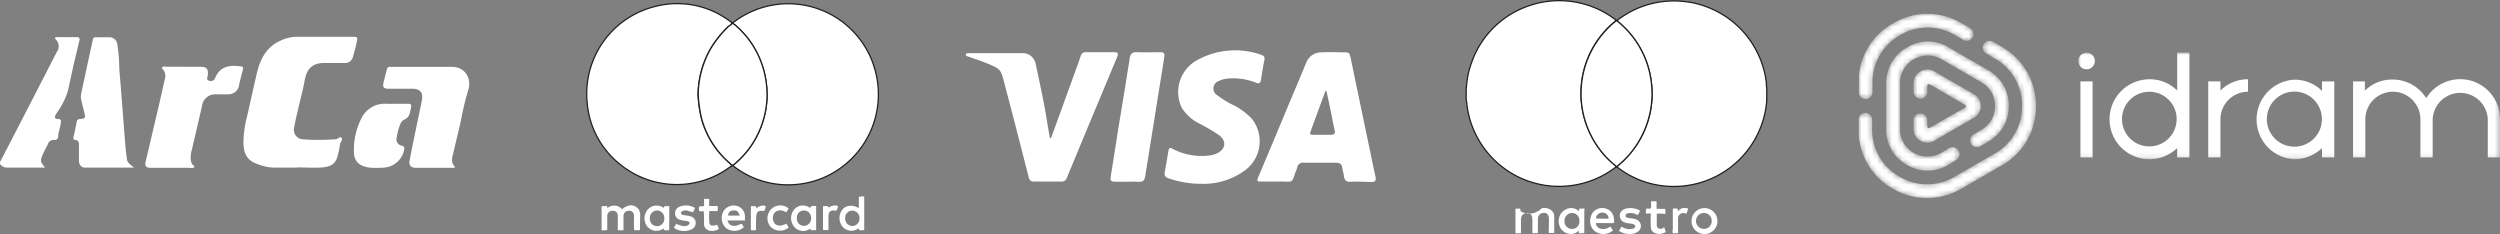
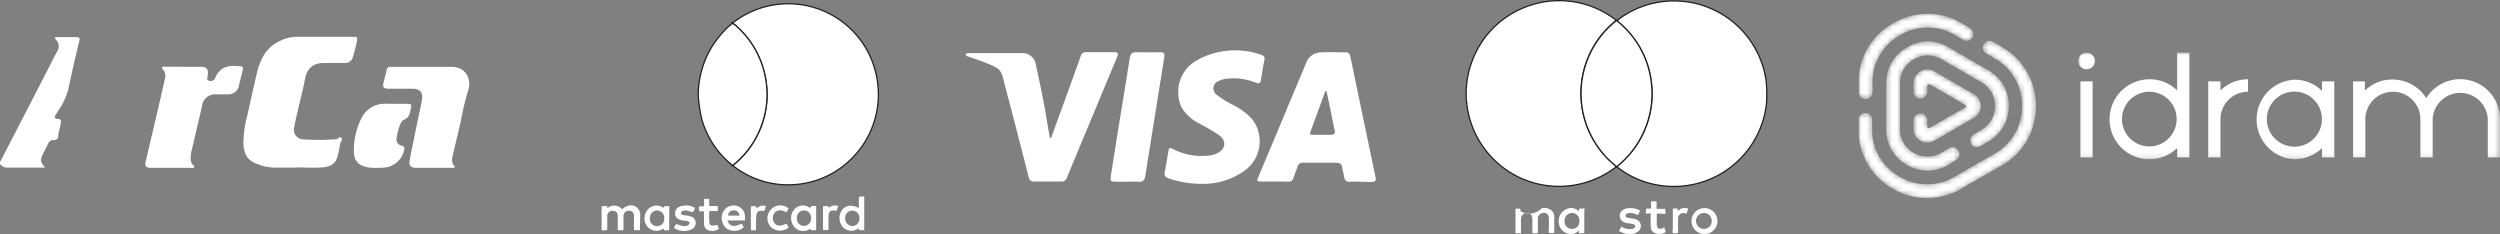
<svg xmlns="http://www.w3.org/2000/svg" id="Layer_1" data-name="Layer 1" viewBox="0 0 489.37 45.8">
  <rect x="0" y="0" width="489.37" height="45.8" fill="#808080" stroke="none" />
  <defs>
    <style>.cls-1,.cls-2,.cls-3{fill:#fff;}.cls-1{fill-rule:evenodd;}.cls-3{stroke:#231f20;stroke-miterlimit:10;stroke-width:0.25px;}.cls-4{mask:url(#mask);}.cls-5{mask:url(#mask-6);}</style>
    <mask id="mask" x="406.83" y="10.29" width="82.55" height="20.89" maskUnits="userSpaceOnUse">
      <g transform="translate(-14.07 -13.19)">
        <g id="mask-2">
          <polygon id="path-1" class="cls-1" points="420.89 23.48 503.44 23.48 503.44 44.37 420.89 44.37 420.89 23.48" />
        </g>
      </g>
    </mask>
    <mask id="mask-6" x="363.87" y="2.71" width="34.68" height="36.05" maskUnits="userSpaceOnUse">
      <g transform="translate(-14.07 -13.19)">
        <g id="mask-4-2" data-name="mask-4">
          <path id="path-3" class="cls-1" d="M384.66,17.76a13,13,0,0,0-6.72,10.31h0v3.51a1.35,1.35,0,0,0,1.33,1h0a1.34,1.34,0,0,0,1.34-1.34h0V29.4a10.55,10.55,0,0,1,5.4-9.33h0a10.52,10.52,0,0,1,10.78,0h0l1.59.94h0a1.32,1.32,0,0,0,1.81-.49h0a1.37,1.37,0,0,0-.48-1.83h0l-1.61-.93a13.09,13.09,0,0,0-6.73-1.86h0a13.15,13.15,0,0,0-6.74,1.86m17.73,4.13a1.32,1.32,0,0,0,.57,1.79h0l1.56.94a10.48,10.48,0,0,1,5.39,9.32h0a10.56,10.56,0,0,1-5.39,9.34h0l-7.78,4.49a10.52,10.52,0,0,1-10.8,0h0a10.45,10.45,0,0,1-5.37-9.32h0V36.62a1.34,1.34,0,0,0-1.34-1.33h0a1.33,1.33,0,0,0-1.29,1h0v3.47a13.15,13.15,0,0,0,6.64,10.35h0a13.17,13.17,0,0,0,13.47,0h0l7.83-4.51a13.06,13.06,0,0,0,6.74-11.65h0a13.11,13.11,0,0,0-6.74-11.62h0l-1.58-.94-.11-.06h0a1.38,1.38,0,0,0-.62-.15h0a1.33,1.33,0,0,0-1.18.72m-15,.58a7.91,7.91,0,0,0-4.06,7h0v9a7.79,7.79,0,0,0,4.06,7h0a7.85,7.85,0,0,0,8.05,0h0L397,44.5a1.33,1.33,0,0,0,.44-1.83h0a1.32,1.32,0,0,0-1.8-.5h0l-1.57.94a5.44,5.44,0,0,1-5.41,0h0A5.26,5.26,0,0,1,386,38.45h0v-9a5.25,5.25,0,0,1,2.72-4.66h0a5.33,5.33,0,0,1,5.4,0h0l7.79,4.5a5.22,5.22,0,0,1,2.67,4.66h0a5.24,5.24,0,0,1-2.67,4.67h0l-1.59.93a1.34,1.34,0,0,0-.39,1.85h0a1.33,1.33,0,0,0,1.73.45h0l1.57-.92a7.92,7.92,0,0,0,4.06-7h0a7.82,7.82,0,0,0-4.06-7h0l-7.77-4.5a7.77,7.77,0,0,0-4-1.13h0a7.74,7.74,0,0,0-4,1.13M389,28.15a2.55,2.55,0,0,0-.35,1.29h0v1.83a1.35,1.35,0,0,0,1.46,1.22h0a1.35,1.35,0,0,0,1.22-1.22h0V30a.34.34,0,0,1,.16-.29h0a.62.62,0,0,1,.33,0h0l3.45,2,3.45,2a.24.24,0,0,1,.16.27h0a.3.3,0,0,1-.16.29h0l-3.45,1.94-3.45,2a.38.38,0,0,1-.33,0h0a.26.26,0,0,1-.16-.28h0V36.62a1.36,1.36,0,0,0-1.47-1.22h0a1.34,1.34,0,0,0-1.21,1.22h0v1.83a2.61,2.61,0,0,0,1.34,2.3h0a2.67,2.67,0,0,0,2.68,0h0l7.79-4.51a2.6,2.6,0,0,0,1.34-2.3h0a2.64,2.64,0,0,0-1.34-2.3h0l-7.79-4.49a2.69,2.69,0,0,0-1.33-.36h0A2.7,2.7,0,0,0,389,28.15" />
        </g>
      </g>
    </mask>
  </defs>
  <title>Logos</title>
  <path class="cls-2" d="M280.33,48.76a16,16,0,0,0-1.83,0c-.9.1-1.26-.31-1.36-1.15-.05-.49-.25-1-.3-1.45-.07-.83-.46-1.13-1.3-1.11-2.06,0-4.13,0-6.19,0A1.12,1.12,0,0,0,268,46a6.46,6.46,0,0,1-.28.73c-.85,2.38-.43,2-2.91,2q-1.92,0-3.84,0c-.86,0-.92-.11-.59-.9q3-7.08,5.93-14.14c1.15-2.74,2.31-5.46,3.44-8.2a3.12,3.12,0,0,1,2.88-2.05c1.62-.09,3.25,0,4.88,0,.66,0,.8.38.91.92q1.8,8.66,3.61,17.32c.43,2,.84,4.09,1.29,6.13.16.71-.06,1-.76,1S281.09,48.76,280.33,48.76ZM273.71,31h-.19l-2.94,8c-.2.56.18.57.55.58,1.13,0,2.26,0,3.39,0,.77,0,1-.3.78-1-.31-1.38-.56-2.78-.85-4.17C274.22,33.33,274,32.18,273.71,31Z" transform="translate(-14.07 -13.19)" />
  <path class="cls-2" d="M219.81,40.21q2-5.49,4-11c.6-1.67,1.22-3.33,1.79-5a1,1,0,0,1,1.15-.8c1.8,0,3.61,0,5.41,0,.8,0,.86.28.59.94Q227.79,36.2,222.9,48a1.05,1.05,0,0,1-1.13.73c-1.74,0-3.49,0-5.23,0-.7,0-1-.3-1.12-.92-1.51-5.88-3-11.76-4.57-17.64,0-.14-.07-.28-.11-.42C210,26.72,210,26.7,207,25.48c-1.1-.45-2.24-.8-3.36-1.21-.21-.07-.54-.09-.51-.38s.39-.29.63-.3c3.46,0,6.92,0,10.37,0a2.59,2.59,0,0,1,2.67,2.1c.83,3.83,1.66,7.66,2.27,11.54.15,1,.35,2,.53,3Z" transform="translate(-14.07 -13.19)" />
  <path class="cls-2" d="M249.18,49.17a19.51,19.51,0,0,1-6.33-1.06c-.69-.23-.92-.57-.78-1.28.27-1.36.49-2.74.72-4.12.08-.53.25-.72.79-.4a12.24,12.24,0,0,0,7.18,1.32,4.3,4.3,0,0,0,1.66-.49c1.58-.81,1.75-2.29.38-3.42a36.33,36.33,0,0,0-4.13-2.43,8.49,8.49,0,0,1-3.27-3,7.1,7.1,0,0,1,3-9.32,15.35,15.35,0,0,1,12.48-1.08c.56.17.82.42.69,1.07-.27,1.28-.47,2.57-.67,3.86-.11.65-.36.82-1,.55a11.86,11.86,0,0,0-5.47-.8,4.52,4.52,0,0,0-1.76.47,1.54,1.54,0,0,0-.33,2.79,18.46,18.46,0,0,0,3,1.86,12.47,12.47,0,0,1,3.84,2.83,7.08,7.08,0,0,1-1.3,9.94A13.75,13.75,0,0,1,249.18,49.17Z" transform="translate(-14.07 -13.19)" />
  <path class="cls-2" d="M234.78,48.76c-.78,0-1.56,0-2.35,0-.94,0-1.07-.17-.92-1.09L233,38.22c.75-4.55,1.51-9.1,2.22-13.66.13-.87.48-1.18,1.35-1.15,1.54.06,3.08,0,4.62,0,.69,0,.91.23.79.95Q240.1,36,238.25,47.66c-.14.88-.51,1.19-1.38,1.11C236.18,48.71,235.48,48.76,234.78,48.76Z" transform="translate(-14.07 -13.19)" />
-   <path class="cls-3" d="M157.35,45.59a17.54,17.54,0,0,1-21.89-.22A17.2,17.2,0,0,1,129,33.23a17.6,17.6,0,0,1,13.46-18.81,17.14,17.14,0,0,1,14.89,3.23.1.1,0,0,0,0,.09c-.18.4-.61.52-.89.81a21.06,21.06,0,0,0-3.23,4.05,18.57,18.57,0,0,0-2.51,8.7,13.09,13.09,0,0,0,.13,2c0,.59.16,1.17.25,1.75a15.42,15.42,0,0,0,1,3.45,17.45,17.45,0,0,0,3.31,5.19c.59.65,1.26,1.22,1.9,1.83A.1.1,0,0,0,157.35,45.59Z" transform="translate(-14.07 -13.19)" />
  <path class="cls-3" d="M157.34,17.74a.1.1,0,0,1,0-.09c.27,0,.43-.18.62-.32A17.62,17.62,0,0,1,185.63,28a17.74,17.74,0,0,1-8.27,18.9,17.15,17.15,0,0,1-7.16,2.37,17.36,17.36,0,0,1-12.35-3.41.8.8,0,0,0-.5-.23.1.1,0,0,1,0-.09.78.78,0,0,0,.51-.23,20.83,20.83,0,0,0,2.46-2.51,18,18,0,0,0,3.89-10.27,18.37,18.37,0,0,0-.25-3.84,17.92,17.92,0,0,0-1.78-5.3,17.57,17.57,0,0,0-3.89-5A2.73,2.73,0,0,0,157.34,17.74Z" transform="translate(-14.07 -13.19)" />
  <path class="cls-2" d="M139.34,58.25h-1.12a12.19,12.19,0,0,1-.05-1.91c0-.33,0-.67,0-1a.9.9,0,0,0-1-.89,1,1,0,0,0-1.05,1c0,.43,0,.86,0,1.29v1.53H135V56.16c0-.22,0-.44,0-.65,0-.72-.38-1.06-1-1.06a1,1,0,0,0-1.06,1.08c0,.88,0,1.76,0,2.67a3.33,3.33,0,0,1-1.11.06V53.61c.34-.16.68,0,.93-.09s.13.3.24.39a2,2,0,0,1,2.84.25,2.83,2.83,0,0,1,1.2-.69,1.81,1.81,0,0,1,2.35,1.71C139.38,56.18,139.34,57.18,139.34,58.25Z" transform="translate(-14.07 -13.19)" />
  <path class="cls-2" d="M182.19,53.92V51.74a2.45,2.45,0,0,1,1.05-.07v6.55a2.58,2.58,0,0,1-1,0l-.11-.35a2.29,2.29,0,0,1-3.1-.26,2.7,2.7,0,0,1-.13-3.31C179.65,53.34,180.84,53.19,182.19,53.92Zm.12,2a1.43,1.43,0,0,0-1.39-1.5,1.4,1.4,0,0,0-1.41,1.47,1.45,1.45,0,0,0,1.42,1.55A1.46,1.46,0,0,0,182.31,55.89Z" transform="translate(-14.07 -13.19)" />
  <path class="cls-2" d="M173.83,58.25h-1l-.18-.29a2.29,2.29,0,0,1-3.49-1,2.58,2.58,0,0,1,.61-3,2.24,2.24,0,0,1,2.84-.08c.2,0,.06-.25.36-.36a6.33,6.33,0,0,1,.86,0v4.71Zm-1-2.39a1.39,1.39,0,0,0-1.41-1.47,1.37,1.37,0,0,0-1.36,1.5,1.4,1.4,0,0,0,1.43,1.52A1.44,1.44,0,0,0,172.84,55.86Z" transform="translate(-14.07 -13.19)" />
  <path class="cls-2" d="M145.06,58.26h-.87c-.19,0-.12-.28-.3-.3a2.34,2.34,0,0,1-3.1-.41,2.64,2.64,0,0,1,0-3.25,2.32,2.32,0,0,1,3.14-.45c.17,0,.11-.26.29-.31h.87Zm-2.34-3.87a1.43,1.43,0,0,0-1.44,1.45,1.42,1.42,0,1,0,2.82.07A1.44,1.44,0,0,0,142.72,54.39Z" transform="translate(-14.07 -13.19)" />
  <path class="cls-2" d="M159.64,57.7a2.76,2.76,0,0,1-3.42.16,2.71,2.71,0,0,1-.59-3.21,2.34,2.34,0,0,1,2.47-1.2,2.13,2.13,0,0,1,1.79,2c0,.28,0,.56,0,.9h-3.42c.38,1.16,1.26,1.36,2.71.64.16,0,.19.2.27.31A.66.66,0,0,1,159.64,57.7Zm-.78-2.3c-.27-.87-.6-1.1-1.34-1a.94.94,0,0,0-.91,1Z" transform="translate(-14.07 -13.19)" />
  <path class="cls-2" d="M146,57.8a2.71,2.71,0,0,1,.47-.79c1.47.65,2.3.59,2.63-.2a1.09,1.09,0,0,0-.93-.4,3.63,3.63,0,0,1-1-.21,1.23,1.23,0,0,1-.95-1.2,1.33,1.33,0,0,1,.87-1.35,3.47,3.47,0,0,1,3,.22,2.06,2.06,0,0,1-.41.87l-1-.3a1.45,1.45,0,0,0-1,.06.43.43,0,0,0-.3.43.38.38,0,0,0,.33.33,7,7,0,0,0,.78.12,2.71,2.71,0,0,1,.76.17,1.3,1.3,0,0,1,1,1.26,1.36,1.36,0,0,1-.92,1.32A3.49,3.49,0,0,1,146,57.8Z" transform="translate(-14.07 -13.19)" />
  <path class="cls-2" d="M151.85,54.54l-.88,0a1.78,1.78,0,0,1-.08-.85c.27-.24.61,0,1-.2V52.12h1v1.39h1.64a2.07,2.07,0,0,1,0,1h-1.61a13.27,13.27,0,0,0,0,2.18c0,.51.32.71.83.65a7.2,7.2,0,0,0,.71-.13,2.89,2.89,0,0,1,.31.79,2.28,2.28,0,0,1-1.65.37,1.35,1.35,0,0,1-1.24-1.42c0-.41,0-.81,0-1.22Z" transform="translate(-14.07 -13.19)" />
  <path class="cls-2" d="M168.45,54l-.47.77a2.07,2.07,0,0,0-1.49-.38,1.49,1.49,0,0,0-.84.51,1.72,1.72,0,0,0,0,1.94c.47.63,1.18.68,2.35.14a3.2,3.2,0,0,1,.44.76,2.64,2.64,0,0,1-3.51-.15A2.52,2.52,0,0,1,168.45,54Z" transform="translate(-14.07 -13.19)" />
  <path class="cls-2" d="M162.05,58.24a3.47,3.47,0,0,1-1,0V53.58a2.93,2.93,0,0,1,1,0l.08.4a2.29,2.29,0,0,1,.86-.48,1.84,1.84,0,0,1,.93,0c.09.35-.14.62-.18.91-.09,0-.13.09-.17.08-1.07-.17-1.46.16-1.47,1.22C162.05,56.52,162.05,57.35,162.05,58.24Z" transform="translate(-14.07 -13.19)" />
  <path class="cls-2" d="M178.12,53.5a3.9,3.9,0,0,1-.31.93s-.08,0-.12,0c-1.05-.17-1.43.13-1.45,1.18,0,.85,0,1.71,0,2.58a3.51,3.51,0,0,1-1.07,0V53.53c.41.09.86-.25,1.16.31A1.91,1.91,0,0,1,178.12,53.5Z" transform="translate(-14.07 -13.19)" />
  <path class="cls-3" d="M157.34,17.74a2.73,2.73,0,0,1,.94.63,17.57,17.57,0,0,1,3.89,5,17.92,17.92,0,0,1,1.78,5.3,18.37,18.37,0,0,1,.25,3.84,18,18,0,0,1-3.89,10.27,20.83,20.83,0,0,1-2.46,2.51.78.78,0,0,1-.51.23c-.64-.61-1.31-1.18-1.9-1.83a17.45,17.45,0,0,1-3.31-5.19,15.42,15.42,0,0,1-1-3.45c-.09-.58-.2-1.16-.25-1.75a13.09,13.09,0,0,1-.13-2,18.57,18.57,0,0,1,2.51-8.7,21.06,21.06,0,0,1,3.23-4.05C156.73,18.26,157.16,18.14,157.34,17.74Z" transform="translate(-14.07 -13.19)" />
  <path class="cls-2" d="M72.25,46c-1.46,0-2.93,0-4.39,0a9.14,9.14,0,0,1-3.37-.69c-2-.67-2.76-2-2.77-4.31a22.46,22.46,0,0,1,.74-5.14c.64-2.79,1.24-5.59,1.9-8.38s1.9-5.14,4.66-6.35a7.66,7.66,0,0,1,3.19-.74c3.58,0,7.17,0,10.76,0,1.11,0,1.14,0,.91,1.12-.19.94-.45,1.87-.72,2.8a1.55,1.55,0,0,1-1.65,1.21c-1.32,0-2.65,0-4,0-2.23,0-3.37,1.09-3.77,3.28-.36,2-.9,3.92-1.34,5.88-.27,1.15-.56,2.31-.75,3.47a1.87,1.87,0,0,0,1.77,2.32,43.48,43.48,0,0,0,6,0c.11,0,.21,0,.32,0,.44,0,.82-.65,1.17-.31s-.18.75-.25,1.15c-.14.82-.29,1.64-.5,2.43-.39,1.43-1.19,2.07-3,2.22-1.65.13-3.31,0-5,0Z" transform="translate(-14.07 -13.19)" />
  <path class="cls-2" d="M49.92,26.26c1.1,0,2.21,0,3.31,0,1.32,0,1.63.38,1.51,1.65,0,.37-.38.85.22,1.07a.91.91,0,0,0,1.23-.55c.84-2,2.41-2.5,4.43-2.31,1.12.11,1.17.06.87,1.19-.21.8-.42,1.6-.6,2.4a2.11,2.11,0,0,1-2.28,1.94c-.75,0-1.49,0-2.24,0A2.61,2.61,0,0,0,53.6,34c-.63,2.79-1.3,5.58-1.94,8.37a5.91,5.91,0,0,0-.25,2.13,3,3,0,0,0,.21.7c.1.28.61.41.44.71s-.61.13-.93.13c-2.51,0-5,0-7.53,0-1,0-1.24-.37-1-1.3.87-3.7,1.75-7.4,2.61-11.1.41-1.74.79-3.49,1.19-5.24a1.88,1.88,0,0,0-.32-1.49c-.1-.17-.41-.29-.24-.55s.41-.11.62-.11h3.48Z" transform="translate(-14.07 -13.19)" />
  <path class="cls-2" d="M103.18,45.87a.87.87,0,0,1-.72.17H95.51c-1,0-1.45-.46-1.26-1.45.48-2.49,1-5,1.51-7.45.3-1.46.63-2.91.9-4.37s-.35-2.2-1.87-2.21-3.09,0-4.63,0c-1,0-1.24-.3-1-1.28s.43-1.66.63-2.48a.63.63,0,0,1,.73-.52c4,0,8,0,12,0,2.62,0,4,2.31,3.15,4.73a54.31,54.31,0,0,0-1.39,5.86c-.49,2.12-1,4.24-1.5,6.36C102.54,44.14,102.29,45.09,103.18,45.87Z" transform="translate(-14.07 -13.19)" />
-   <path class="cls-2" d="M40.28,46c-3.35,0-6.46,0-9.58,0-.71,0-1.15-.53-1.18-1.33,0-1.05,0-2.1,0-3.14,0-.49-.08-.89-.68-.94-.37,0-.44-.26-.37-.59.22-1,.44-2,.62-3,.09-.49.42-.5.79-.52.81-.06.95-.28.74-1.07L30,32.89A3.3,3.3,0,0,1,30,31.33c.51-2.34,1-4.68,1.51-7,.24-1.13.5-2.26.73-3.39.08-.39.31-.47.65-.46.86,0,1.71,0,2.57,0a1.55,1.55,0,0,1,1.56,1.31,31.35,31.35,0,0,1,.4,4.94c.44,5,.79,10,1.19,14.93.07.93.2,1.86.32,2.79C39.06,45.14,39.69,45.44,40.28,46Z" transform="translate(-14.07 -13.19)" />
  <path class="cls-2" d="M22.89,46H20.2c-1.58,0-3.15,0-4.73,0a1.63,1.63,0,0,1-1.11-.41.62.62,0,0,1-.16-.92q4.38-8.44,8.73-16.91c.76-1.47,1.5-2.95,2.27-4.41A1.85,1.85,0,0,0,25,20.92c-.36-.35-.09-.46.26-.46,1.27,0,2.54,0,3.81,0,.88,0,.53.66.43,1.1-.35,1.58-.75,3.15-1.11,4.73s-.66,3.05-1,4.59a14.4,14.4,0,0,1-2.06,4.2c-.11.19-.24.37-.35.56-.28.48-.19.83.41.84s.66.24.59.78c-.11.9-.49,1.75-.53,2.67a.66.66,0,0,1-.79.65,1.17,1.17,0,0,0-1.21.82c-.32.67-.69,1.32-1,2C21.91,44.63,21.94,44.86,22.89,46Z" transform="translate(-14.07 -13.19)" />
  <path class="cls-2" d="M91.54,33.51c.8,0,1.6,0,2.4,0,.49,0,.73.12.6.67-.22,1-.24,2-1.38,2.44a1.59,1.59,0,0,0-.73.87,10.57,10.57,0,0,0-.71,2.63,1.25,1.25,0,0,0,1,1.59c.48.12.54.36.47.78A4.33,4.33,0,0,1,89.22,46a17.57,17.57,0,0,1-2.81,0c-1.78-.25-3-1-3.06-3a13.71,13.71,0,0,1,1.49-6.7,5,5,0,0,1,4.63-2.8Z" transform="translate(-14.07 -13.19)" />
  <path class="cls-3" d="M359.91,30.44V32.6c-.05,0,0,.1,0,.16a17.17,17.17,0,0,1-.52,3.26,18.23,18.23,0,0,1-18.22,13.66,17.7,17.7,0,0,1-5.72-1.1,17.34,17.34,0,0,1-4.89-2.75s.05-.09.08-.11A18.77,18.77,0,0,0,333,43.45a18.45,18.45,0,0,0,2.77-4.26,18.14,18.14,0,0,0,1.7-7.67,17.11,17.11,0,0,0-.12-2,18.51,18.51,0,0,0-.77-3.62,18,18,0,0,0-4.92-7.7,8.57,8.57,0,0,0-1.14-.95,0,0,0,0,1,0,0,20.47,20.47,0,0,1,2.86-1.84,18.12,18.12,0,0,1,10.12-1.95,17.28,17.28,0,0,1,5.3,1.33,18.07,18.07,0,0,1,9.49,9.16,17.49,17.49,0,0,1,1.54,5.41A7.11,7.11,0,0,0,359.91,30.44Z" transform="translate(-14.07 -13.19)" />
  <path class="cls-3" d="M330.47,17.2a0,0,0,0,0,0,0l-.11.06a18.33,18.33,0,0,0-2.56,2.5,18.2,18.2,0,0,0,1,24.51c.53.55,1.12,1,1.69,1.53l-.13.1a18.21,18.21,0,0,1-18.41,2.24,18.25,18.25,0,0,1-10.74-14.44,5,5,0,0,0-.14-1V30.44c.06,0,0-.1.05-.15a16.62,16.62,0,0,1,1-4.83,18,18,0,0,1,10.5-10.87,18.15,18.15,0,0,1,17.88,2.61Z" transform="translate(-14.07 -13.19)" />
  <path class="cls-3" d="M330.52,45.83h0c-.57-.5-1.16-1-1.69-1.53a18.18,18.18,0,0,1-1-24.51,18.33,18.33,0,0,1,2.56-2.5l.11-.06a8.57,8.57,0,0,1,1.14.95,18,18,0,0,1,4.92,7.7,18.51,18.51,0,0,1,.77,3.62,17.11,17.11,0,0,1,.12,2,18.14,18.14,0,0,1-1.7,7.67A18.45,18.45,0,0,1,333,43.45a18.77,18.77,0,0,1-2.36,2.27S330.55,45.79,330.52,45.83Z" transform="translate(-14.07 -13.19)" />
  <path class="cls-2" d="M311.72,54.54a3.37,3.37,0,0,0,4.13-.58,2.22,2.22,0,0,1,1.46.13,1.61,1.61,0,0,1,1,1.45c0,1,0,2.08,0,3.11,0,.1,0,.15-.13.15h-.93a4.32,4.32,0,0,1,0-.88c0-.7.05-1.4,0-2.1a.93.93,0,0,0-1.14-.94,1.08,1.08,0,0,0-1,1.07c0,.87,0,1.74,0,2.6,0,.23,0,.33-.29.3a2.91,2.91,0,0,0-.59,0c-.16,0-.2-.05-.2-.21,0-.79,0-1.58,0-2.37a2.48,2.48,0,0,0-.06-.61.92.92,0,0,0-.92-.76,1.09,1.09,0,0,0-1.12.63,1.79,1.79,0,0,0-.13.76c0,.79,0,1.57,0,2.36,0,.19,0,.23-.23.22a3.11,3.11,0,0,0-.61,0c-.18,0-.24,0-.24-.23q0-2.19,0-4.38c0-.2.06-.25.24-.23a1.69,1.69,0,0,0,.32,0C311.68,54,311.68,54,311.72,54.54Z" transform="translate(-14.07 -13.19)" />
  <path class="cls-2" d="M323.16,54.57a1,1,0,0,0,0-.12c0-.42,0-.43.44-.42.2,0,.47-.07.59,0s0,.39,0,.59v4c0,.17,0,.24-.21.22s-.21,0-.32,0-.38.06-.5,0,0-.32-.06-.51a2.07,2.07,0,0,1-.89.57,2.36,2.36,0,0,1-2.94-1.73,2.57,2.57,0,0,1,1.33-3A2.13,2.13,0,0,1,323.16,54.57Zm.07,1.88a1.44,1.44,0,0,0-1.42-1.57,1.48,1.48,0,0,0-1.48,1.56A1.44,1.44,0,0,0,321.79,58,1.41,1.41,0,0,0,323.23,56.45Z" transform="translate(-14.07 -13.19)" />
-   <path class="cls-2" d="M328.24,56.86h-1.62c-.17,0-.19.06-.15.2a1.32,1.32,0,0,0,1.18.95,2.17,2.17,0,0,0,1.46-.38c.15-.11.22-.07.29.07s.14.2.21.3c.22.32.22.32-.12.53a2.84,2.84,0,0,1-3.39-.21,2.6,2.6,0,0,1-.64-2.65,2.19,2.19,0,0,1,1.73-1.7A2.27,2.27,0,0,1,330,56a1.94,1.94,0,0,1,0,.68c0,.15-.07.19-.22.19Zm-.53-.86h1.08c.14,0,.2,0,.15-.19a1.18,1.18,0,0,0-1.21-1,1.24,1.24,0,0,0-1.25,1c0,.14,0,.15.13.15Z" transform="translate(-14.07 -13.19)" />
  <path class="cls-2" d="M350.26,56.49A2.53,2.53,0,0,1,347.59,59a2.54,2.54,0,1,1,2.67-2.48Zm-1.13-.05a1.51,1.51,0,0,0-1.51-1.56,1.56,1.56,0,0,0,0,3.12A1.5,1.5,0,0,0,349.13,56.44Z" transform="translate(-14.07 -13.19)" />
  <path class="cls-2" d="M333.09,59a3.83,3.83,0,0,1-1.94-.51c-.14-.08-.18-.15-.07-.29a5.09,5.09,0,0,0,.3-.5c.07-.13.12-.15.25-.06a2.75,2.75,0,0,0,2,.34.79.79,0,0,0,.27-.1.45.45,0,0,0,.26-.44c0-.2-.16-.28-.31-.34a4.24,4.24,0,0,0-1.05-.2,3,3,0,0,1-.89-.25,1.36,1.36,0,0,1-.18-2.35,2.31,2.31,0,0,1,1.1-.36,4,4,0,0,1,2.12.38c.12.07.18.13.09.27s-.18.52-.36.63-.41-.14-.63-.2a2.69,2.69,0,0,0-1.32-.09,1.12,1.12,0,0,0-.25.11.43.43,0,0,0-.21.43c0,.18.14.25.28.31a7,7,0,0,0,1.13.19,2.79,2.79,0,0,1,.75.21,1.35,1.35,0,0,1,.31,2.32A2.67,2.67,0,0,1,333.09,59Z" transform="translate(-14.07 -13.19)" />
  <path class="cls-2" d="M339.84,57.67c.1.29.17.55.27.81s0,.15-.09.19a2.38,2.38,0,0,1-2,.15,1.31,1.31,0,0,1-.81-1.24,23.42,23.42,0,0,1,0-2.37c0-.18,0-.26-.24-.25s-.55.09-.68,0,0-.46,0-.7,0-.27.23-.24.35,0,.52,0,.22-.06.22-.23c0-.35,0-.7,0-1,0-.16,0-.2.19-.2a4.21,4.21,0,0,0,.71,0c.15,0,.18.05.18.19,0,.36,0,.73,0,1.1,0,.15,0,.2.19.19.45,0,.9,0,1.35,0,.14,0,.18,0,.17.17s.09.61,0,.76-.49,0-.75,0-.49,0-.73,0-.19.06-.19.2c0,.65,0,1.29,0,1.94s.33.94,1,.8A2,2,0,0,0,339.84,57.67Z" transform="translate(-14.07 -13.19)" />
  <path class="cls-2" d="M342.52,54.56a1.62,1.62,0,0,1,1.72-.62c.29.05.3.05.21.33l-.19.58c0,.13-.07.21-.23.13a1.1,1.1,0,0,0-.26-.06,1,1,0,0,0-1.22,1c0,.89,0,1.78,0,2.67,0,.18,0,.27-.23.25s-.64.11-.8-.06,0-.51,0-.78c0-1.25,0-2.5,0-3.75,0-.21.06-.28.26-.25a1,1,0,0,0,.25,0C342.47,54,342.47,54,342.52,54.56Z" transform="translate(-14.07 -13.19)" />
  <g id="Page-1">
    <g id="Group-11-Copy">
      <g id="Group-7">
        <g class="cls-4">
          <path id="Fill-1" class="cls-1" d="M421.3,44h2.39V29.12H421.3Zm1.22-20.49a1.62,1.62,0,1,1-1.63,1.62,1.62,1.62,0,0,1,1.63-1.62Z" transform="translate(-14.07 -13.19)" />
        </g>
        <g class="cls-4">
          <path id="Fill-3" class="cls-1" d="M434.84,28.71a7.57,7.57,0,0,1,5.41,2.2V23.48h2.39V44h-2.39V42.18a8,8,0,0,1-5.41,2.19,7.83,7.83,0,1,1,0-15.66m0,2.44a5.35,5.35,0,1,1-.09,0h.09" transform="translate(-14.07 -13.19)" />
        </g>
        <g class="cls-4">
          <path id="Fill-4" class="cls-1" d="M454.11,28.71a7.53,7.53,0,0,0-5.39,2.2V29.12h-2.39V44h2.39V36.54a5.39,5.39,0,0,1,5.39-5.39Z" transform="translate(-14.07 -13.19)" />
        </g>
        <g class="cls-4">
          <path id="Fill-5" class="cls-1" d="M468.6,29.12H471V44H468.6V42.18a7.94,7.94,0,0,1-5.4,2.19,7.8,7.8,0,0,1,0-15.58,7.55,7.55,0,0,1,5.4,2.2Zm-5.4,2a5.39,5.39,0,1,1-5.4,5.39,5.39,5.39,0,0,1,5.4-5.39Z" transform="translate(-14.07 -13.19)" />
        </g>
        <g class="cls-4">
          <path id="Fill-6" class="cls-1" d="M477.08,29.12h-2.4V44h2.4V36.54a5.39,5.39,0,1,1,10.78,0V44h2.4V36.54a5.4,5.4,0,0,1,10.79,0V44h2.39V36.54A7.8,7.8,0,0,0,489,32.4a7.77,7.77,0,0,0-6.61-3.64,7.53,7.53,0,0,0-5.4,2.18V29.12Z" transform="translate(-14.07 -13.19)" />
        </g>
      </g>
      <g id="Group-10">
        <g class="cls-5">
          <path id="Fill-8" class="cls-1" d="M384.66,17.76a13,13,0,0,0-6.72,10.31h0v3.51a1.35,1.35,0,0,0,1.33,1h0a1.34,1.34,0,0,0,1.34-1.34h0V29.4a10.55,10.55,0,0,1,5.4-9.33h0a10.52,10.52,0,0,1,10.78,0h0l1.59.94h0a1.32,1.32,0,0,0,1.81-.49h0a1.37,1.37,0,0,0-.48-1.83h0l-1.61-.93a13.09,13.09,0,0,0-6.73-1.86h0a13.15,13.15,0,0,0-6.74,1.86m17.73,4.13a1.32,1.32,0,0,0,.57,1.79h0l1.56.94a10.48,10.48,0,0,1,5.39,9.32h0a10.56,10.56,0,0,1-5.39,9.34h0l-7.78,4.49a10.52,10.52,0,0,1-10.8,0h0a10.45,10.45,0,0,1-5.37-9.32h0V36.62a1.34,1.34,0,0,0-1.34-1.33h0a1.33,1.33,0,0,0-1.29,1h0v3.47a13.15,13.15,0,0,0,6.64,10.35h0a13.17,13.17,0,0,0,13.47,0h0l7.83-4.51a13.06,13.06,0,0,0,6.74-11.65h0a13.11,13.11,0,0,0-6.74-11.62h0l-1.58-.94-.11-.06h0a1.38,1.38,0,0,0-.62-.15h0a1.33,1.33,0,0,0-1.18.72m-15,.58a7.91,7.91,0,0,0-4.06,7h0v9a7.79,7.79,0,0,0,4.06,7h0a7.85,7.85,0,0,0,8.05,0h0L397,44.5a1.33,1.33,0,0,0,.44-1.83h0a1.32,1.32,0,0,0-1.8-.5h0l-1.57.94a5.44,5.44,0,0,1-5.41,0h0A5.26,5.26,0,0,1,386,38.45h0v-9a5.25,5.25,0,0,1,2.72-4.66h0a5.33,5.33,0,0,1,5.4,0h0l7.79,4.5a5.22,5.22,0,0,1,2.67,4.66h0a5.24,5.24,0,0,1-2.67,4.67h0l-1.59.93a1.34,1.34,0,0,0-.39,1.85h0a1.33,1.33,0,0,0,1.73.45h0l1.57-.92a7.92,7.92,0,0,0,4.06-7h0a7.82,7.82,0,0,0-4.06-7h0l-7.77-4.5a7.77,7.77,0,0,0-4-1.13h0a7.74,7.74,0,0,0-4,1.13M389,28.15a2.55,2.55,0,0,0-.35,1.29h0v1.83a1.35,1.35,0,0,0,1.46,1.22h0a1.35,1.35,0,0,0,1.22-1.22h0V30a.34.34,0,0,1,.16-.29h0a.62.62,0,0,1,.33,0h0l3.45,2,3.45,2a.24.24,0,0,1,.16.27h0a.3.3,0,0,1-.16.29h0l-3.45,1.94-3.45,2a.38.38,0,0,1-.33,0h0a.26.26,0,0,1-.16-.28h0V36.62a1.36,1.36,0,0,0-1.47-1.22h0a1.34,1.34,0,0,0-1.21,1.22h0v1.83a2.61,2.61,0,0,0,1.34,2.3h0a2.67,2.67,0,0,0,2.68,0h0l7.79-4.51a2.6,2.6,0,0,0,1.34-2.3h0a2.64,2.64,0,0,0-1.34-2.3h0l-7.79-4.49a2.69,2.69,0,0,0-1.33-.36h0A2.7,2.7,0,0,0,389,28.15" transform="translate(-14.07 -13.19)" />
        </g>
      </g>
    </g>
  </g>
</svg>